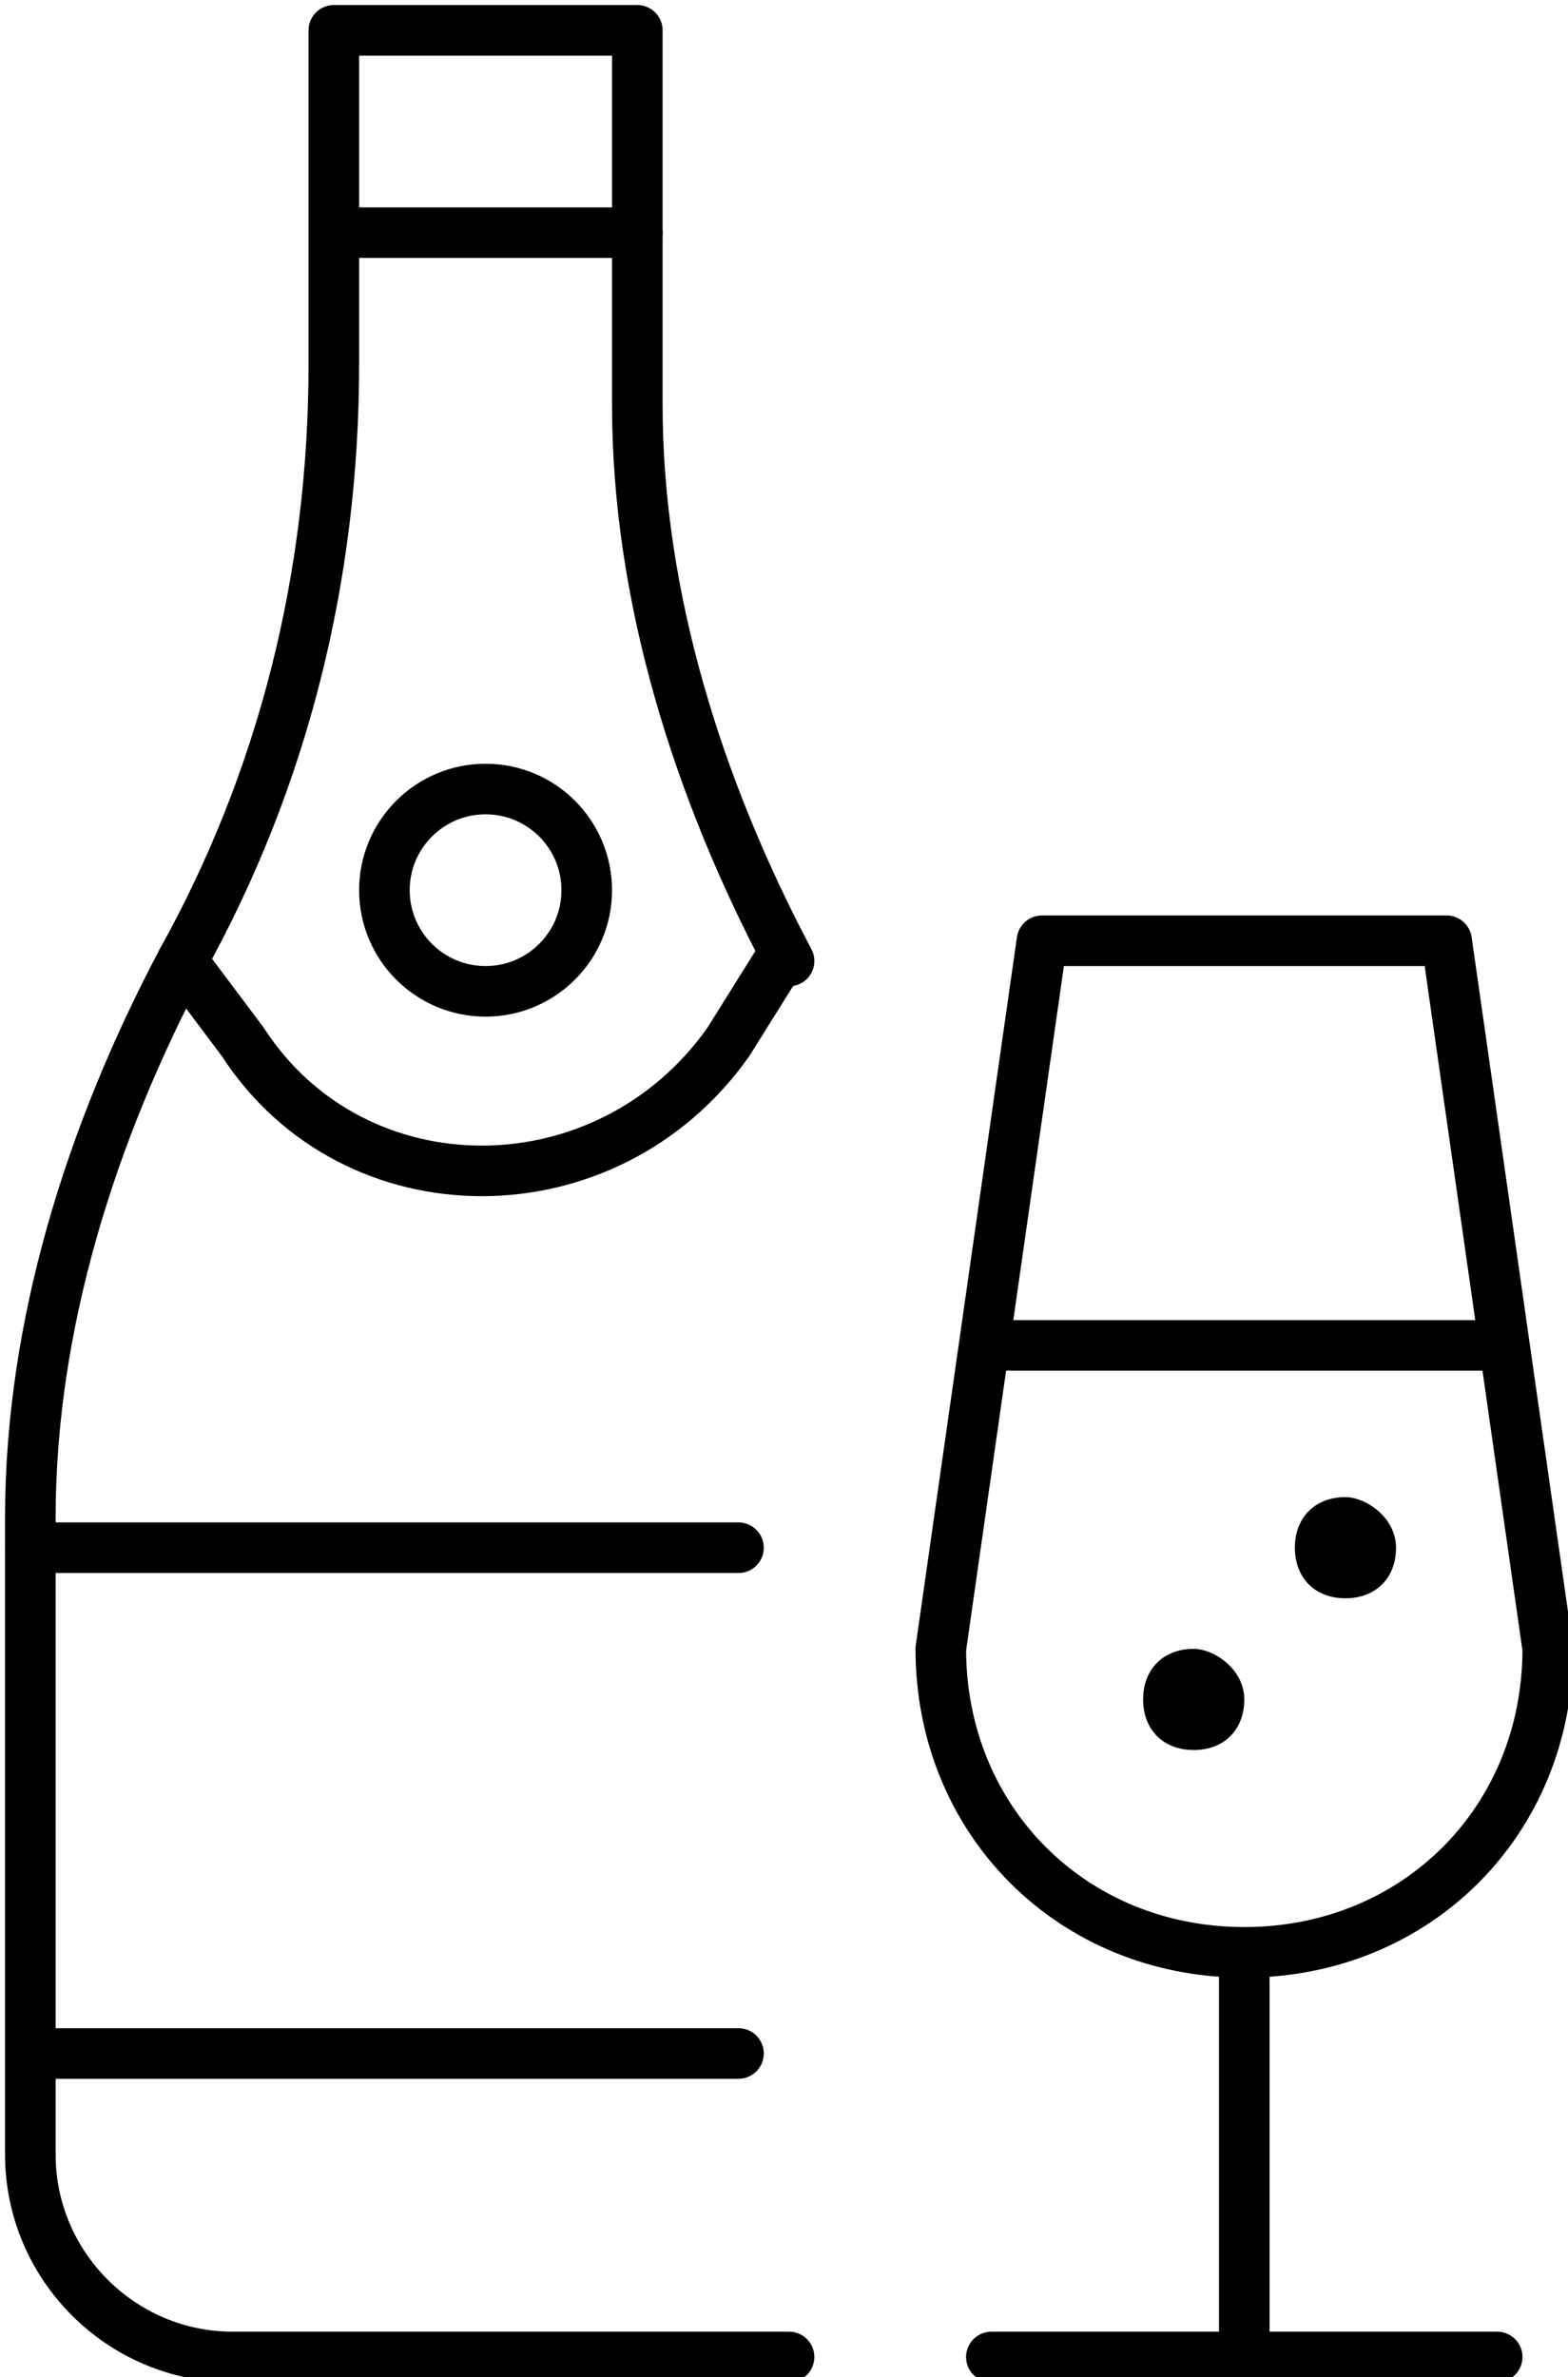
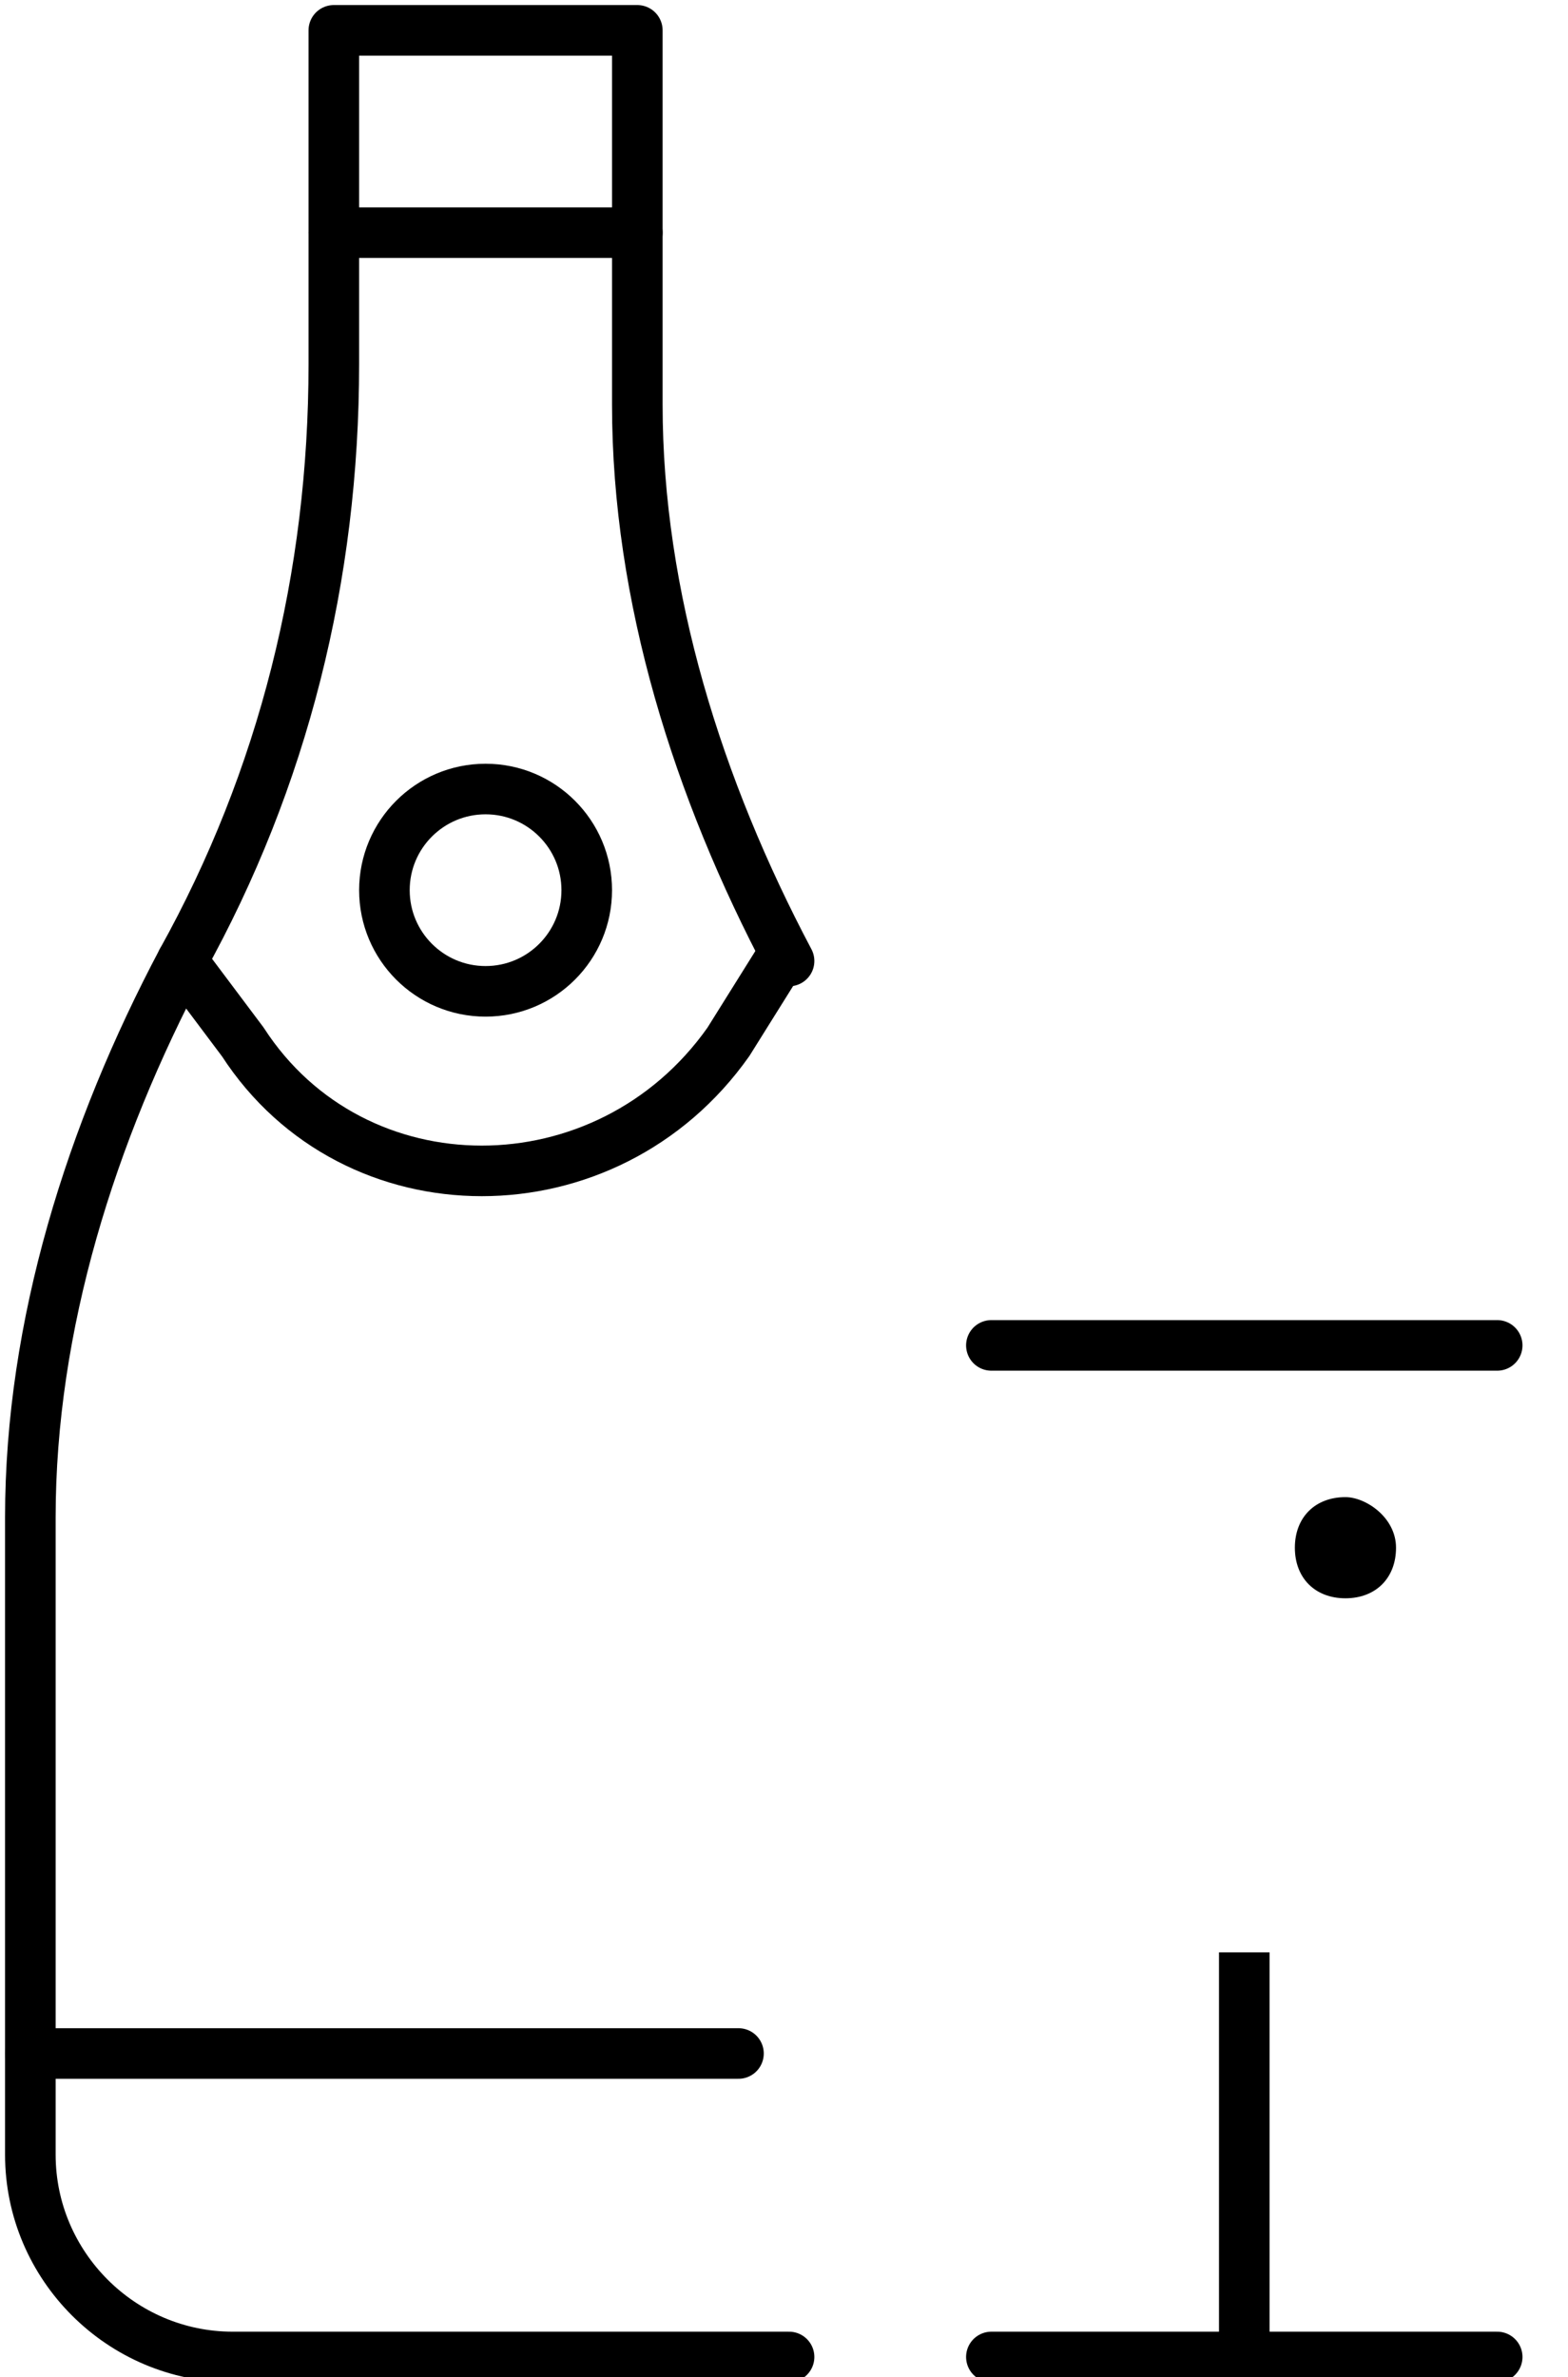
<svg xmlns="http://www.w3.org/2000/svg" version="1.1" id="Layer_1" x="0px" y="0px" viewBox="0 0 15.5 23.5" style="enable-background:new 0 0 15.5 23.5;" xml:space="preserve">
  <style type="text/css">
	.st0{fill:none;stroke:#000000;stroke-width:0.5;stroke-linecap:round;stroke-linejoin:round;stroke-miterlimit:10;}
	.st1{fill:none;stroke:#000000;stroke-width:0.5;stroke-linejoin:round;stroke-miterlimit:10;}
</style>
  <path class="st0" d="M7.8,23.3H2.3c-1.1,0-2-0.9-2-2V15c0-1.9,0.6-3.8,1.5-5.5c1-1.8,1.5-3.8,1.5-5.9V0.3h3V4c0,1.9,0.6,3.8,1.5,5.5  " />
  <path class="st0" d="M1.8,9.5l0.6,0.8C3.5,12,6,12,7.2,10.3l0.5-0.8" />
-   <line class="st0" x1="0.3" y1="15.3" x2="7.3" y2="15.3" />
  <line class="st0" x1="0.3" y1="20.3" x2="7.3" y2="20.3" />
  <line class="st0" x1="3.3" y1="2.3" x2="6.3" y2="2.3" />
  <circle class="st0" cx="4.8" cy="8.8" r="1" />
  <line class="st1" x1="12.3" y1="19.3" x2="12.3" y2="23.3" />
  <line class="st0" x1="9.8" y1="23.3" x2="14.8" y2="23.3" />
  <path d="M13.3,14.8c-0.3,0-0.5,0.2-0.5,0.5c0,0.3,0.2,0.5,0.5,0.5c0.3,0,0.5-0.2,0.5-0.5C13.8,15,13.5,14.8,13.3,14.8" />
-   <path d="M11.8,16.3c-0.3,0-0.5,0.2-0.5,0.5c0,0.3,0.2,0.5,0.5,0.5c0.3,0,0.5-0.2,0.5-0.5C12.3,16.5,12,16.3,11.8,16.3" />
-   <path class="st0" d="M14.3,9.3h-4l-1,7c0,1.7,1.3,3,3,3s3-1.3,3-3L14.3,9.3z" />
  <line class="st0" x1="9.8" y1="13.3" x2="14.8" y2="13.3" />
</svg>